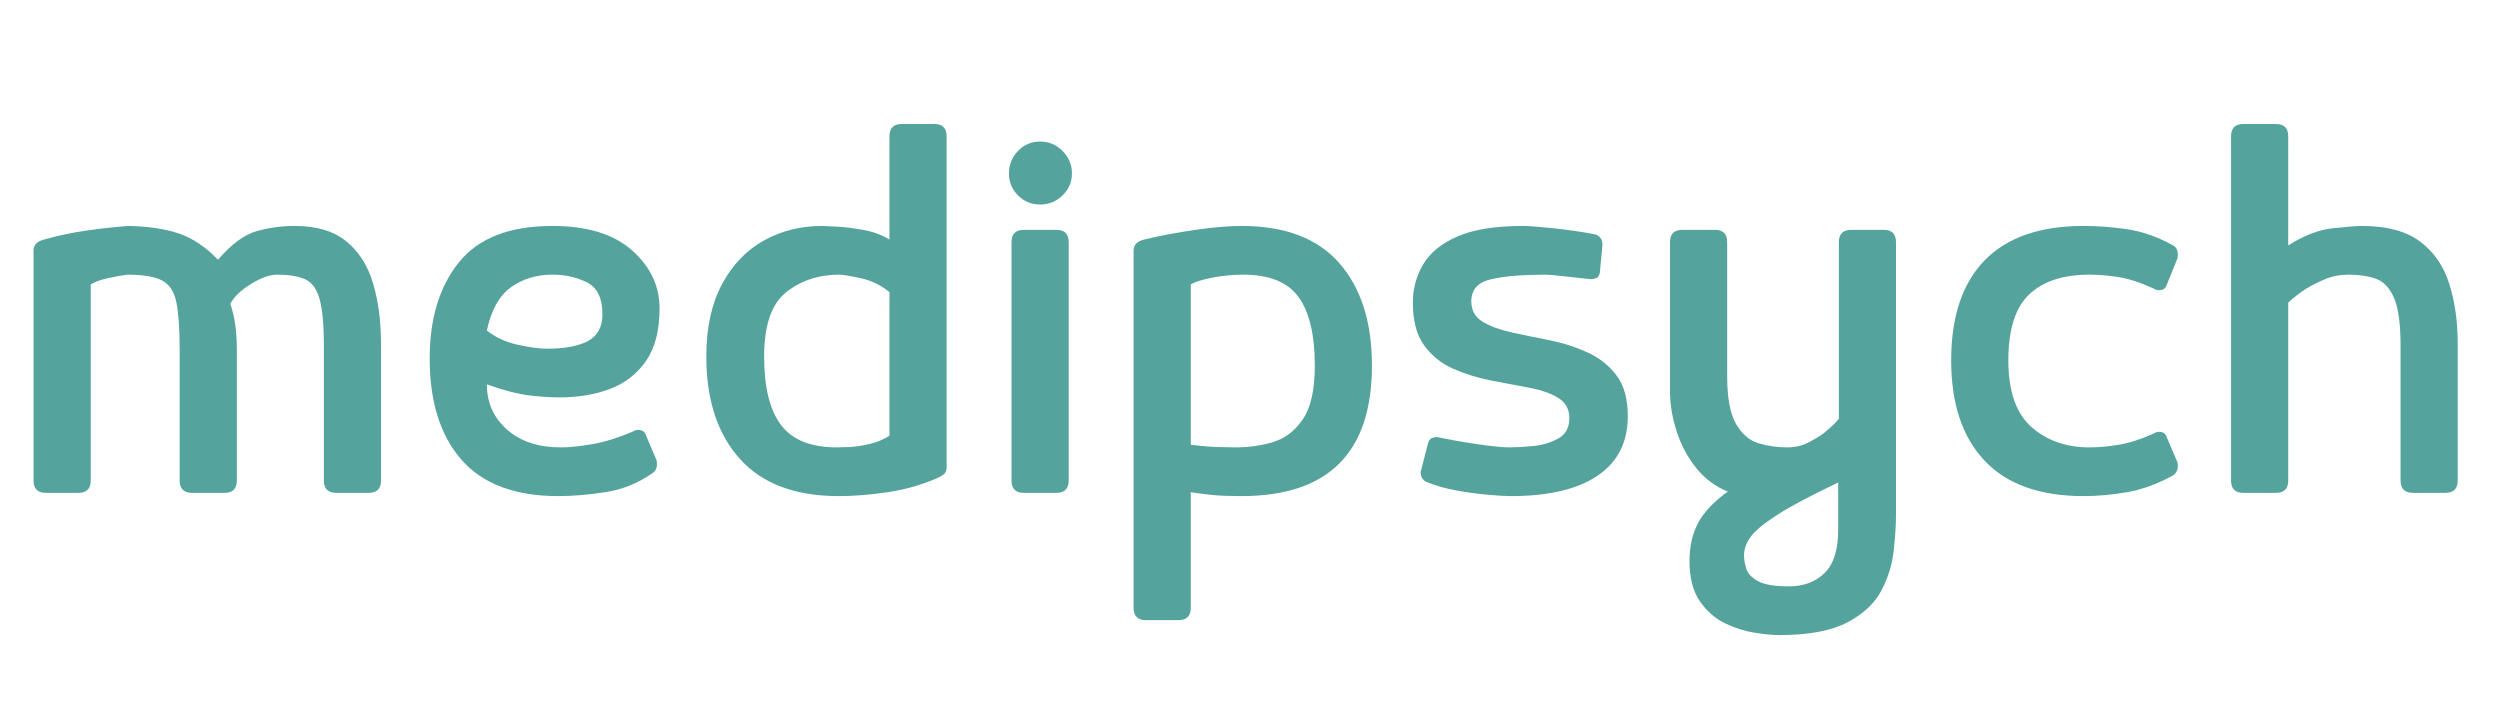
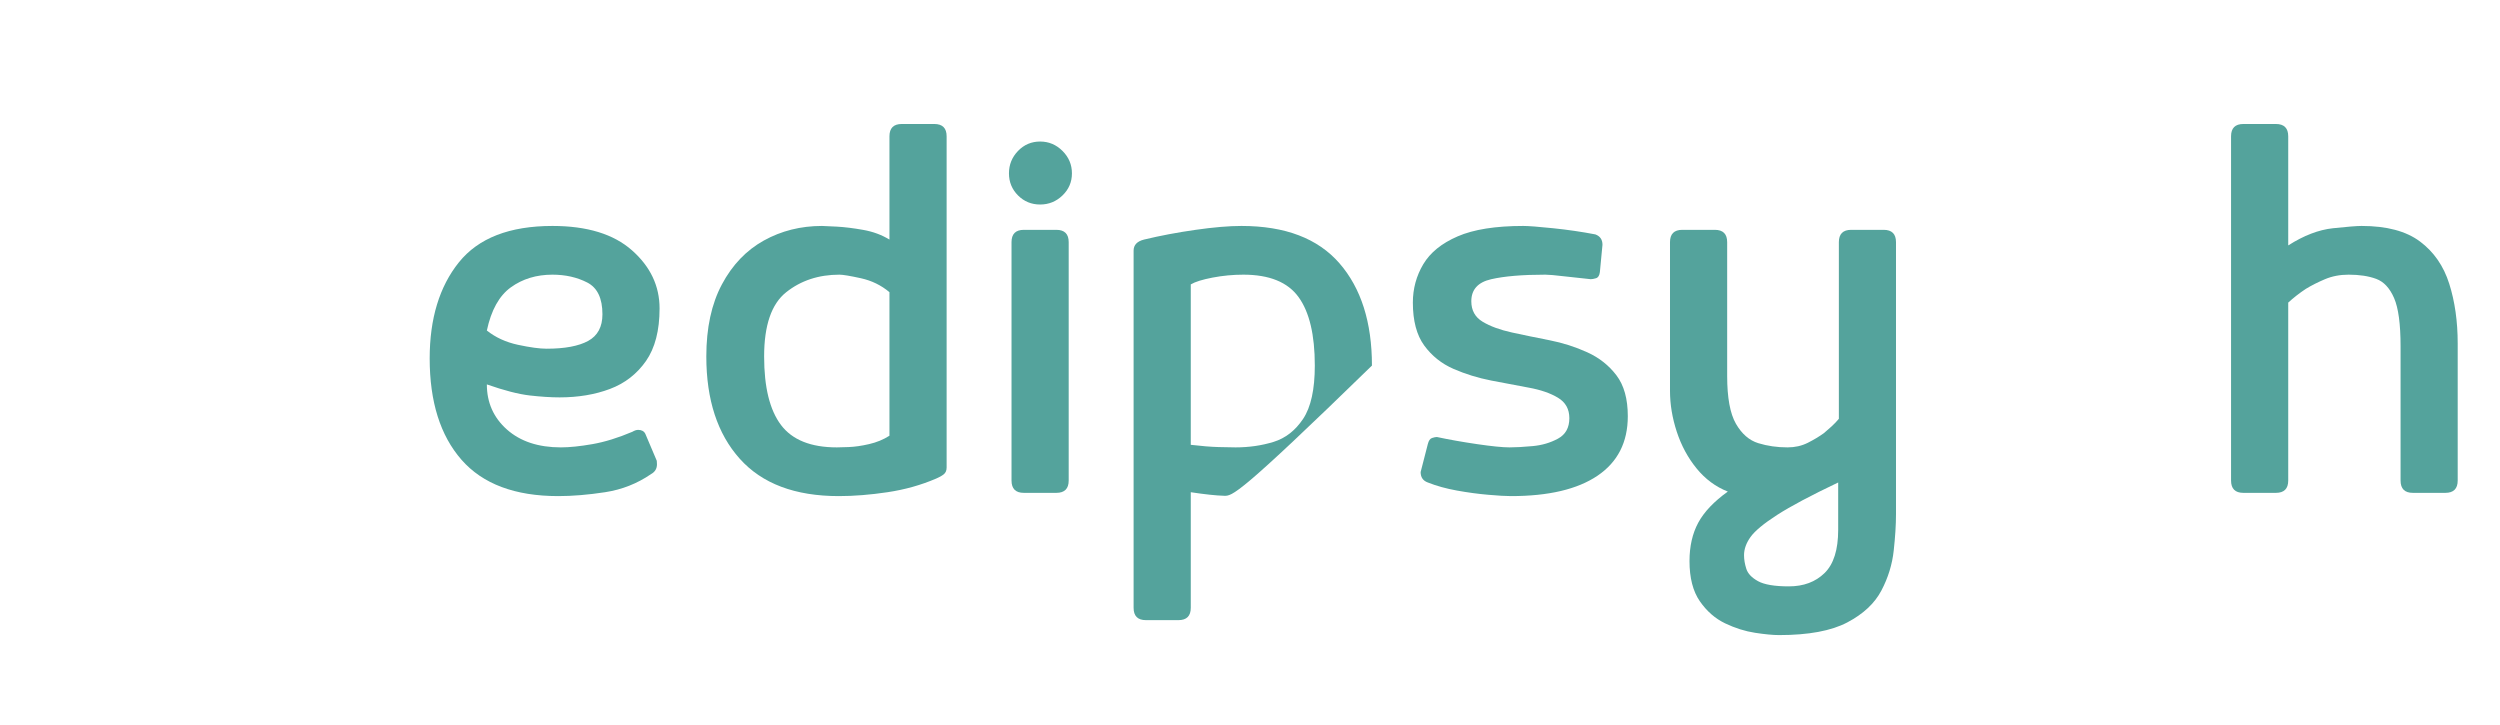
<svg xmlns="http://www.w3.org/2000/svg" width="1300" viewBox="0 0 974.88 282.75" height="377" preserveAspectRatio="xMidYMid meet">
  <defs>
    <g />
  </defs>
  <g fill="#54a39c" fill-opacity="1">
    <g transform="translate(0.371, 192.214)">
      <g>
-         <path d="M 17.469 0 C 14.258 0 12.656 -1.602 12.656 -4.812 L 12.656 -94.469 C 12.656 -96.664 14.008 -98.102 16.719 -98.781 C 21.945 -100.289 27.516 -101.469 33.422 -102.312 C 39.336 -103.156 44.742 -103.75 49.641 -104.094 C 57.41 -103.926 63.953 -102.953 69.266 -101.172 C 74.586 -99.398 79.695 -95.984 84.594 -90.922 C 89.82 -97.004 94.844 -100.719 99.656 -102.062 C 104.469 -103.414 109.406 -104.094 114.469 -104.094 C 123.082 -104.094 129.836 -102.066 134.734 -98.016 C 139.629 -93.961 143.086 -88.473 145.109 -81.547 C 147.141 -74.629 148.156 -66.863 148.156 -58.25 L 148.156 -4.812 C 148.156 -1.602 146.551 0 143.344 0 L 130.688 0 C 127.477 0 125.875 -1.602 125.875 -4.812 L 125.875 -57.234 C 125.875 -65.848 125.281 -72.098 124.094 -75.984 C 122.914 -79.867 120.973 -82.359 118.266 -83.453 C 115.566 -84.547 112.023 -85.094 107.641 -85.094 C 104.766 -85.094 101.344 -83.867 97.375 -81.422 C 93.406 -78.973 90.75 -76.398 89.406 -73.703 C 90.25 -71.172 90.879 -68.508 91.297 -65.719 C 91.723 -62.938 91.938 -59.602 91.938 -55.719 L 91.938 -4.812 C 91.938 -1.602 90.332 0 87.125 0 L 74.453 0 C 71.242 0 69.641 -1.602 69.641 -4.812 L 69.641 -55.469 C 69.641 -63.738 69.219 -69.984 68.375 -74.203 C 67.531 -78.422 65.672 -81.289 62.797 -82.812 C 59.93 -84.332 55.379 -85.094 49.141 -85.094 C 46.773 -84.758 44.238 -84.297 41.531 -83.703 C 38.832 -83.109 36.641 -82.305 34.953 -81.297 L 34.953 -4.812 C 34.953 -1.602 33.348 0 30.141 0 Z M 17.469 0 " />
-       </g>
+         </g>
    </g>
  </g>
  <g fill="#54a39c" fill-opacity="1">
    <g transform="translate(158.657, 192.214)">
      <g>
        <path d="M 59.016 1.266 C 42.129 1.266 29.547 -3.457 21.266 -12.906 C 12.992 -22.363 8.859 -35.535 8.859 -52.422 C 8.859 -67.953 12.656 -80.445 20.25 -89.906 C 27.852 -99.363 40.016 -104.094 56.734 -104.094 C 70.242 -104.094 80.582 -100.926 87.75 -94.594 C 94.926 -88.258 98.516 -80.703 98.516 -71.922 C 98.516 -63.316 96.742 -56.477 93.203 -51.406 C 89.66 -46.344 84.973 -42.711 79.141 -40.516 C 73.316 -38.328 66.773 -37.234 59.516 -37.234 C 56.141 -37.234 52.254 -37.484 47.859 -37.984 C 43.473 -38.492 37.906 -39.93 31.156 -42.297 C 31.156 -35.203 33.77 -29.332 39 -24.688 C 44.238 -20.051 51.25 -17.734 60.031 -17.734 C 63.406 -17.734 67.5 -18.156 72.312 -19 C 77.125 -19.844 82.316 -21.445 87.891 -23.812 C 88.734 -24.312 89.488 -24.562 90.156 -24.562 C 91.508 -24.562 92.441 -24.055 92.953 -23.047 L 97.25 -12.922 C 97.414 -12.742 97.5 -12.148 97.5 -11.141 C 97.5 -9.453 96.742 -8.188 95.234 -7.344 C 89.828 -3.625 83.832 -1.258 77.25 -0.25 C 70.664 0.758 64.586 1.266 59.016 1.266 Z M 54.453 -56.219 C 61.547 -56.219 66.945 -57.227 70.656 -59.25 C 74.375 -61.281 76.234 -64.742 76.234 -69.641 C 76.234 -75.891 74.25 -80.023 70.281 -82.047 C 66.312 -84.078 61.797 -85.094 56.734 -85.094 C 50.484 -85.094 45.078 -83.445 40.516 -80.156 C 35.961 -76.863 32.844 -71.25 31.156 -63.312 C 34.531 -60.613 38.582 -58.754 43.312 -57.734 C 48.039 -56.723 51.754 -56.219 54.453 -56.219 Z M 54.453 -56.219 " />
      </g>
    </g>
  </g>
  <g fill="#54a39c" fill-opacity="1">
    <g transform="translate(266.545, 192.214)">
      <g>
        <path d="M 60.531 1.266 C 43.477 1.266 30.602 -3.586 21.906 -13.297 C 13.207 -23.004 8.859 -36.301 8.859 -53.188 C 8.859 -64.332 10.883 -73.703 14.938 -81.297 C 18.988 -88.891 24.43 -94.586 31.266 -98.391 C 38.109 -102.191 45.672 -104.094 53.953 -104.094 C 54.797 -104.094 56.734 -104.004 59.766 -103.828 C 62.805 -103.66 66.223 -103.238 70.016 -102.562 C 73.816 -101.895 77.238 -100.633 80.281 -98.781 L 80.281 -139.047 C 80.281 -142.254 81.883 -143.859 85.094 -143.859 L 97.766 -143.859 C 100.973 -143.859 102.578 -142.254 102.578 -139.047 L 102.578 -9.875 C 102.578 -8.695 102.195 -7.812 101.438 -7.219 C 100.676 -6.625 99.703 -6.078 98.516 -5.578 C 92.609 -3.035 86.273 -1.258 79.516 -0.25 C 72.766 0.758 66.438 1.266 60.531 1.266 Z M 59.766 -17.734 C 60.441 -17.734 61.961 -17.773 64.328 -17.859 C 66.691 -17.941 69.348 -18.32 72.297 -19 C 75.254 -19.676 77.914 -20.77 80.281 -22.281 L 80.281 -78.266 C 77.07 -80.961 73.359 -82.773 69.141 -83.703 C 64.922 -84.629 62.133 -85.094 60.781 -85.094 C 52.676 -85.094 45.754 -82.812 40.016 -78.25 C 34.273 -73.695 31.406 -65.344 31.406 -53.188 C 31.406 -41.195 33.598 -32.289 37.984 -26.469 C 42.379 -20.645 49.641 -17.734 59.766 -17.734 Z M 59.766 -17.734 " />
      </g>
    </g>
  </g>
  <g fill="#54a39c" fill-opacity="1">
    <g transform="translate(381.777, 192.214)">
      <g>
        <path d="M 23.812 -112.453 C 20.426 -112.453 17.551 -113.633 15.188 -116 C 12.832 -118.363 11.656 -121.234 11.656 -124.609 C 11.656 -127.984 12.832 -130.895 15.188 -133.344 C 17.551 -135.789 20.426 -137.016 23.812 -137.016 C 27.188 -137.016 30.098 -135.789 32.547 -133.344 C 34.992 -130.895 36.219 -127.984 36.219 -124.609 C 36.219 -121.234 34.992 -118.363 32.547 -116 C 30.098 -113.633 27.188 -112.453 23.812 -112.453 Z M 17.469 0 C 14.258 0 12.656 -1.602 12.656 -4.812 L 12.656 -97.766 C 12.656 -100.973 14.258 -102.578 17.469 -102.578 L 30.141 -102.578 C 33.348 -102.578 34.953 -100.973 34.953 -97.766 L 34.953 -4.812 C 34.953 -1.602 33.348 0 30.141 0 Z M 17.469 0 " />
      </g>
    </g>
  </g>
  <g fill="#54a39c" fill-opacity="1">
    <g transform="translate(429.389, 192.214)">
      <g>
-         <path d="M 17.469 49.641 C 14.258 49.641 12.656 48.035 12.656 44.828 L 12.656 -94.469 C 12.656 -96.664 14.008 -98.102 16.719 -98.781 C 22.969 -100.289 29.633 -101.551 36.719 -102.562 C 43.812 -103.582 49.805 -104.094 54.703 -104.094 C 71.754 -104.094 84.5 -99.238 92.938 -89.531 C 101.383 -79.82 105.609 -66.523 105.609 -49.641 C 105.609 -15.703 88.641 1.266 54.703 1.266 C 53.348 1.266 51.109 1.223 47.984 1.141 C 44.867 1.055 40.523 0.594 34.953 -0.25 L 34.953 44.828 C 34.953 48.035 33.348 49.641 30.141 49.641 Z M 52.422 -17.734 C 57.66 -17.734 62.598 -18.445 67.234 -19.875 C 71.879 -21.312 75.723 -24.305 78.766 -28.859 C 81.805 -33.422 83.328 -40.348 83.328 -49.641 C 83.328 -61.629 81.211 -70.535 76.984 -76.359 C 72.766 -82.18 65.594 -85.094 55.469 -85.094 C 51.414 -85.094 47.406 -84.711 43.438 -83.953 C 39.469 -83.191 36.641 -82.305 34.953 -81.297 L 34.953 -18.734 C 39.172 -18.234 42.801 -17.941 45.844 -17.859 C 48.883 -17.773 51.078 -17.734 52.422 -17.734 Z M 52.422 -17.734 " />
+         <path d="M 17.469 49.641 C 14.258 49.641 12.656 48.035 12.656 44.828 L 12.656 -94.469 C 12.656 -96.664 14.008 -98.102 16.719 -98.781 C 22.969 -100.289 29.633 -101.551 36.719 -102.562 C 43.812 -103.582 49.805 -104.094 54.703 -104.094 C 71.754 -104.094 84.5 -99.238 92.938 -89.531 C 101.383 -79.82 105.609 -66.523 105.609 -49.641 C 53.348 1.266 51.109 1.223 47.984 1.141 C 44.867 1.055 40.523 0.594 34.953 -0.25 L 34.953 44.828 C 34.953 48.035 33.348 49.641 30.141 49.641 Z M 52.422 -17.734 C 57.66 -17.734 62.598 -18.445 67.234 -19.875 C 71.879 -21.312 75.723 -24.305 78.766 -28.859 C 81.805 -33.422 83.328 -40.348 83.328 -49.641 C 83.328 -61.629 81.211 -70.535 76.984 -76.359 C 72.766 -82.18 65.594 -85.094 55.469 -85.094 C 51.414 -85.094 47.406 -84.711 43.438 -83.953 C 39.469 -83.191 36.641 -82.305 34.953 -81.297 L 34.953 -18.734 C 39.172 -18.234 42.801 -17.941 45.844 -17.859 C 48.883 -17.773 51.078 -17.734 52.422 -17.734 Z M 52.422 -17.734 " />
      </g>
    </g>
  </g>
  <g fill="#54a39c" fill-opacity="1">
    <g transform="translate(542.596, 192.214)">
      <g>
        <path d="M 46.594 1.266 C 44.57 1.266 41.617 1.094 37.734 0.75 C 33.848 0.414 29.797 -0.129 25.578 -0.891 C 21.359 -1.648 17.562 -2.703 14.188 -4.047 C 12.32 -4.723 11.391 -6.078 11.391 -8.109 L 14.188 -19 C 14.52 -20.344 15.066 -21.141 15.828 -21.391 C 16.586 -21.648 17.223 -21.781 17.734 -21.781 C 22.453 -20.77 27.68 -19.844 33.422 -19 C 39.172 -18.156 43.395 -17.734 46.094 -17.734 C 48.457 -17.734 51.453 -17.898 55.078 -18.234 C 58.711 -18.566 62.004 -19.535 64.953 -21.141 C 67.91 -22.742 69.391 -25.406 69.391 -29.125 C 69.391 -32.664 67.91 -35.32 64.953 -37.094 C 62.004 -38.875 58.207 -40.188 53.562 -41.031 C 48.914 -41.875 44.02 -42.801 38.875 -43.812 C 33.727 -44.82 28.832 -46.336 24.188 -48.359 C 19.539 -50.391 15.738 -53.43 12.781 -57.484 C 9.832 -61.535 8.359 -67.109 8.359 -74.203 C 8.359 -79.609 9.707 -84.586 12.406 -89.141 C 15.113 -93.703 19.586 -97.332 25.828 -100.031 C 32.078 -102.738 40.602 -104.094 51.406 -104.094 C 53.438 -104.094 57.32 -103.797 63.062 -103.203 C 68.801 -102.609 74.289 -101.805 79.531 -100.797 C 81.383 -100.117 82.312 -98.77 82.312 -96.75 C 82.312 -96.582 82.18 -95.227 81.922 -92.688 C 81.672 -90.156 81.461 -87.961 81.297 -86.109 C 81.129 -84.754 80.625 -83.953 79.781 -83.703 C 78.938 -83.453 78.258 -83.328 77.75 -83.328 C 74.375 -83.66 70.91 -84.035 67.359 -84.453 C 63.816 -84.879 61.375 -85.094 60.031 -85.094 C 51.07 -85.094 44.02 -84.5 38.875 -83.312 C 33.727 -82.133 31.156 -79.27 31.156 -74.719 C 31.156 -71.164 32.629 -68.504 35.578 -66.734 C 38.535 -64.961 42.336 -63.566 46.984 -62.547 C 51.629 -61.535 56.523 -60.523 61.672 -59.516 C 66.816 -58.504 71.711 -56.941 76.359 -54.828 C 81.004 -52.723 84.801 -49.727 87.75 -45.844 C 90.707 -41.957 92.188 -36.641 92.188 -29.891 C 92.188 -19.754 88.258 -12.023 80.406 -6.703 C 72.562 -1.391 61.289 1.266 46.594 1.266 Z M 46.594 1.266 " />
      </g>
    </g>
  </g>
  <g fill="#54a39c" fill-opacity="1">
    <g transform="translate(641.113, 192.214)">
      <g>
        <path d="M 52.672 55.469 C 50.316 55.469 47.195 55.172 43.312 54.578 C 39.426 53.984 35.539 52.758 31.656 50.906 C 27.77 49.051 24.477 46.18 21.781 42.297 C 19.082 38.41 17.734 33.176 17.734 26.594 C 17.734 20.852 18.867 15.867 21.141 11.641 C 23.422 7.422 27.266 3.375 32.672 -0.5 C 27.941 -2.363 23.891 -5.363 20.516 -9.5 C 17.141 -13.633 14.562 -18.398 12.781 -23.797 C 11.008 -29.203 10.125 -34.523 10.125 -39.766 L 10.125 -97.766 C 10.125 -100.973 11.727 -102.578 14.938 -102.578 L 27.609 -102.578 C 30.816 -102.578 32.422 -100.973 32.422 -97.766 L 32.422 -45.594 C 32.422 -37.145 33.555 -30.938 35.828 -26.969 C 38.109 -23 41.02 -20.469 44.562 -19.375 C 48.113 -18.281 51.914 -17.734 55.969 -17.734 C 58.844 -17.734 61.461 -18.32 63.828 -19.5 C 66.191 -20.688 68.301 -21.953 70.156 -23.297 C 71.164 -24.141 72.176 -25.023 73.188 -25.953 C 74.207 -26.891 75.141 -27.863 75.984 -28.875 L 75.984 -97.766 C 75.984 -100.973 77.586 -102.578 80.797 -102.578 L 93.453 -102.578 C 96.66 -102.578 98.266 -100.973 98.266 -97.766 L 98.266 8.359 C 98.266 12.41 97.969 17.133 97.375 22.531 C 96.789 27.938 95.188 33.129 92.562 38.109 C 89.945 43.098 85.516 47.238 79.266 50.531 C 73.023 53.82 64.16 55.469 52.672 55.469 Z M 56.484 36.469 C 62.223 36.469 66.863 34.738 70.406 31.281 C 73.945 27.82 75.719 22.207 75.719 14.438 L 75.719 -4.047 C 65.082 1.016 57.145 5.234 51.906 8.609 C 46.676 11.984 43.219 14.852 41.531 17.219 C 39.844 19.582 39 21.945 39 24.312 C 39 26 39.297 27.77 39.891 29.625 C 40.484 31.488 42.004 33.094 44.453 34.438 C 46.898 35.789 50.91 36.469 56.484 36.469 Z M 56.484 36.469 " />
      </g>
    </g>
  </g>
  <g fill="#54a39c" fill-opacity="1">
    <g transform="translate(752.04, 192.214)">
      <g>
-         <path d="M 60.531 1.266 C 43.477 1.266 30.602 -3.332 21.906 -12.531 C 13.207 -21.738 8.859 -34.785 8.859 -51.672 C 8.859 -68.723 13.207 -81.723 21.906 -90.672 C 30.602 -99.617 43.477 -104.094 60.531 -104.094 C 65.938 -104.094 71.551 -103.672 77.375 -102.828 C 83.195 -101.984 89.062 -99.957 94.969 -96.75 C 96.488 -96.07 97.25 -94.805 97.25 -92.953 C 97.25 -91.93 97.164 -91.336 97 -91.172 L 92.688 -80.531 C 92.188 -79.52 91.258 -79.016 89.906 -79.016 C 89.227 -79.016 88.469 -79.27 87.625 -79.781 C 82.395 -82.145 77.797 -83.617 73.828 -84.203 C 69.859 -84.797 66.188 -85.094 62.812 -85.094 C 52.508 -85.094 44.656 -82.516 39.25 -77.359 C 33.852 -72.211 31.156 -63.648 31.156 -51.672 C 31.156 -39.68 34.148 -31.023 40.141 -25.703 C 46.141 -20.391 53.695 -17.734 62.812 -17.734 C 66.188 -17.734 69.941 -18.066 74.078 -18.734 C 78.211 -19.41 82.727 -20.848 87.625 -23.047 C 88.469 -23.555 89.227 -23.812 89.906 -23.812 C 91.258 -23.812 92.188 -23.301 92.688 -22.281 L 97 -12.156 C 97.164 -11.988 97.25 -11.398 97.25 -10.391 C 97.25 -8.691 96.488 -7.422 94.969 -6.578 C 89.062 -3.367 83.195 -1.258 77.375 -0.25 C 71.551 0.758 65.938 1.266 60.531 1.266 Z M 60.531 1.266 " />
-       </g>
+         </g>
    </g>
  </g>
  <g fill="#54a39c" fill-opacity="1">
    <g transform="translate(857.395, 192.214)">
      <g>
        <path d="M 17.469 0 C 14.258 0 12.656 -1.602 12.656 -4.812 L 12.656 -139.047 C 12.656 -142.254 14.258 -143.859 17.469 -143.859 L 30.141 -143.859 C 33.348 -143.859 34.953 -142.254 34.953 -139.047 L 34.953 -96.5 C 41.023 -100.375 46.848 -102.609 52.422 -103.203 C 57.992 -103.797 61.707 -104.094 63.562 -104.094 C 73.363 -104.094 80.961 -102.066 86.359 -98.016 C 91.766 -93.961 95.562 -88.473 97.75 -81.547 C 99.945 -74.629 101.047 -66.863 101.047 -58.25 L 101.047 -4.812 C 101.047 -1.602 99.441 0 96.234 0 L 83.578 0 C 80.367 0 78.766 -1.602 78.766 -4.812 L 78.766 -57.234 C 78.766 -65.848 77.922 -72.098 76.234 -75.984 C 74.547 -79.867 72.223 -82.359 69.266 -83.453 C 66.316 -84.547 62.727 -85.094 58.5 -85.094 C 55.125 -85.094 52.039 -84.5 49.25 -83.312 C 46.469 -82.133 43.977 -80.875 41.781 -79.531 C 39.25 -77.844 36.973 -76.066 34.953 -74.203 L 34.953 -4.812 C 34.953 -1.602 33.348 0 30.141 0 Z M 17.469 0 " />
      </g>
    </g>
  </g>
</svg>